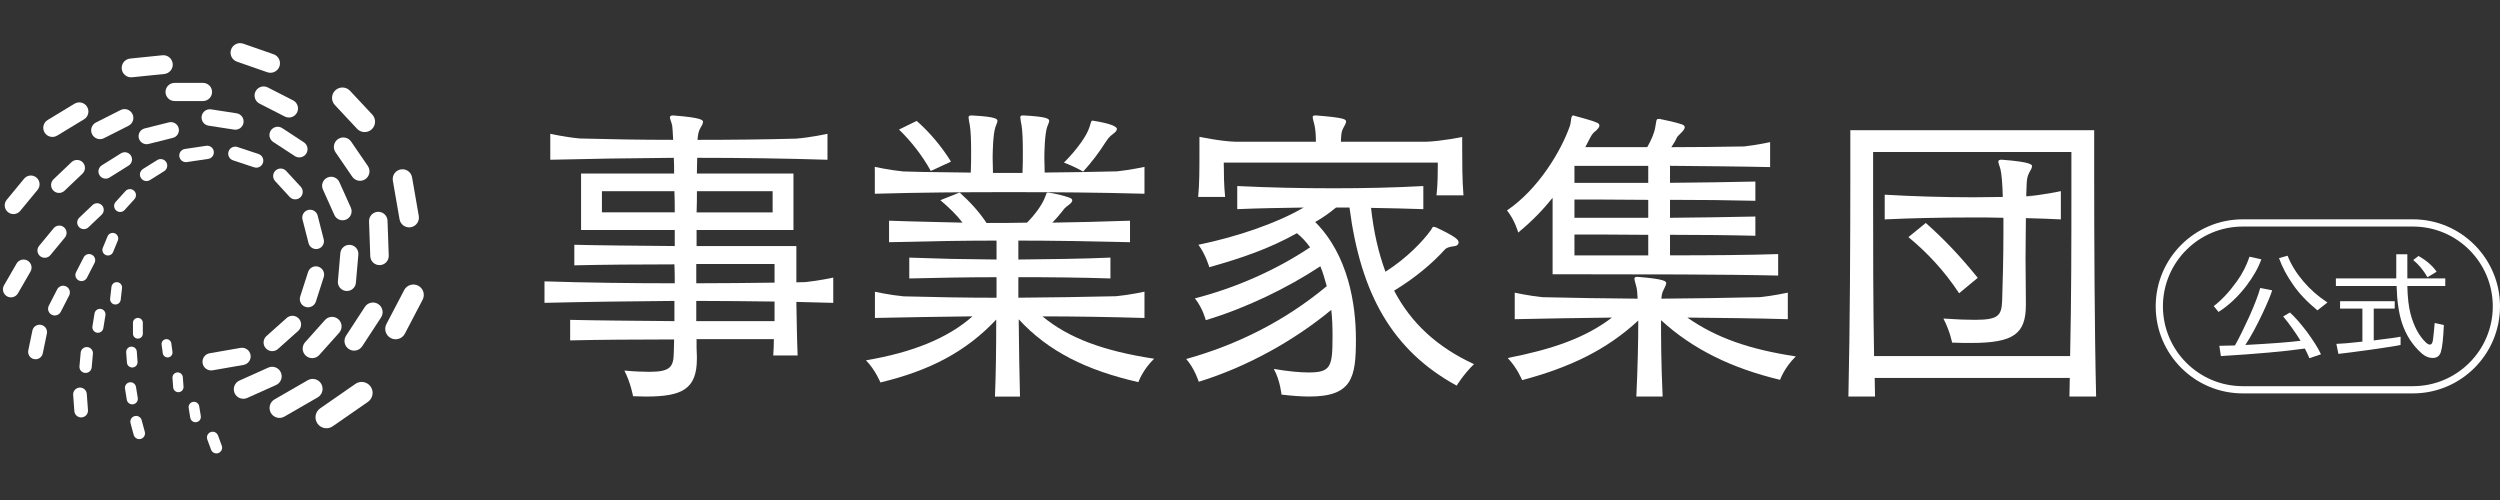
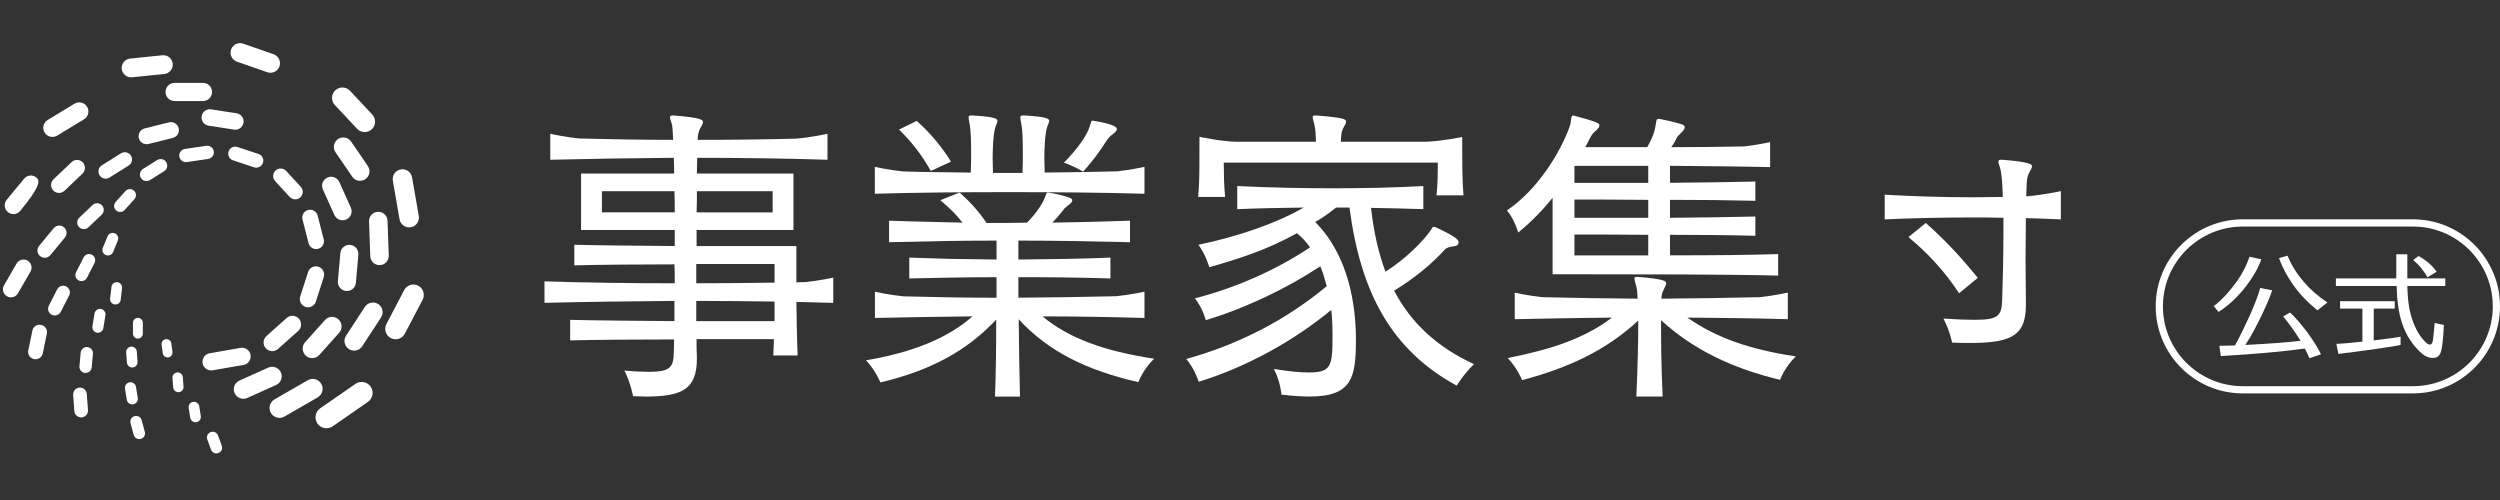
<svg xmlns="http://www.w3.org/2000/svg" width="190" height="38" viewBox="0 0 190 38" fill="none">
  <rect x="0" y="0" width="190" height="38" fill="#333333" stroke="none" />
  <g clip-path="url(#clip0_99_1485)">
    <path d="M60.524 21.455V18.7H52.94V17.481H60.303V13.19H52.963C52.963 12.799 52.988 12.288 52.988 11.994C56.352 11.994 59.816 12.043 62.888 12.141V10.46V10.169C62.888 10.169 61.597 10.454 60.493 10.537C58.081 10.601 55.526 10.628 53.013 10.628C53.038 10.311 53.061 10.019 53.232 9.727C53.354 9.531 53.427 9.386 53.427 9.262C53.427 9.139 53.379 8.945 51.183 8.775H51.135C50.987 8.775 50.916 8.823 50.916 8.922C50.916 9.044 51.013 9.239 51.086 9.531C51.111 9.702 51.134 10.092 51.16 10.628C48.774 10.628 46.361 10.587 44.083 10.526C43.011 10.433 41.821 10.169 41.821 10.169V10.458V12.141C44.697 12.068 47.965 12.019 51.208 11.994C51.233 12.312 51.233 12.824 51.233 13.19H44.161V17.481H51.281V18.7C48.501 18.675 45.576 18.652 43.649 18.603V20.165C45.721 20.116 48.623 20.091 51.256 20.091C51.281 20.555 51.281 21.043 51.281 21.53C47.892 21.53 44.454 21.482 41.381 21.383V23.016C44.405 22.943 47.843 22.895 51.256 22.869V24.406C48.403 24.381 45.33 24.357 43.332 24.309V25.87C45.33 25.822 48.379 25.797 51.233 25.797C51.233 26.284 51.208 26.406 51.208 26.82C51.183 27.869 50.964 28.259 49.355 28.259C48.867 28.259 48.232 28.234 47.453 28.163C47.94 29.114 48.111 30.113 48.111 30.113C48.451 30.113 48.793 30.138 49.086 30.138C51.841 30.138 52.963 29.577 52.963 27.261V27.114C52.938 26.578 52.938 26.406 52.938 25.773H58.815C58.815 26.164 58.79 26.675 58.767 27.017H60.62C60.572 25.92 60.547 24.336 60.524 22.945C61.475 22.97 62.425 22.993 63.327 23.018V21.387V21.097C63.327 21.097 62.245 21.335 61.214 21.439C60.983 21.444 60.755 21.452 60.522 21.457L60.524 21.455ZM62.121 10.485C61.929 10.492 61.737 10.499 61.542 10.505C61.742 10.498 61.94 10.49 62.121 10.485ZM52.965 14.531H58.72V16.14H52.941C52.966 15.628 52.966 14.995 52.966 14.531H52.965ZM45.746 16.139V14.529H51.256C51.281 15.016 51.281 15.626 51.281 16.139H45.746ZM58.866 24.406H52.916V22.869C54.843 22.869 56.989 22.895 58.866 22.918V24.406ZM58.866 21.48C56.989 21.505 54.841 21.529 52.916 21.529V20.066H58.866V21.48Z" fill="white" />
    <path d="M86.98 24.162V22.458V22.167C86.98 22.167 85.868 22.413 84.825 22.513C82.328 22.572 79.818 22.606 77.395 22.626V21.065C79.759 21.065 82.222 21.09 84.393 21.162V19.577C82.247 19.674 79.759 19.699 77.395 19.724V18.285C80.005 18.285 82.76 18.333 85.881 18.407V16.773C83.758 16.847 81.76 16.895 79.98 16.921C80.198 16.702 80.492 16.36 80.686 16.116C80.881 15.872 80.856 15.847 81.247 15.555C81.417 15.433 81.491 15.311 81.491 15.237C81.491 15.141 81.417 15.067 81.27 15.019C80.783 14.848 80.247 14.726 79.782 14.653C79.734 14.653 79.686 14.628 79.661 14.628C79.49 14.628 79.539 14.75 79.368 15.115C79.173 15.58 78.686 16.286 78.053 16.921C77.029 16.946 76.004 16.946 74.98 16.946C74.371 16.044 73.761 15.384 72.932 14.63L71.469 15.214C72.177 15.823 72.688 16.311 73.152 16.921C71.421 16.872 69.544 16.847 67.568 16.773V18.407C70.519 18.333 73.2 18.285 75.737 18.285V19.724C74.591 19.699 73.421 19.699 72.299 19.676C71.177 19.651 70.105 19.602 69.105 19.579V21.163C71.08 21.115 73.421 21.067 75.737 21.067V22.628C73.412 22.628 71.03 22.585 68.678 22.522C67.627 22.424 66.495 22.173 66.495 22.173V22.458V24.164C68.884 24.116 71.469 24.067 73.909 24.042C72.007 25.725 69.3 26.797 65.814 27.383C66.545 28.14 66.91 29.067 66.91 29.067C70.666 28.165 73.421 26.726 75.713 24.288C75.713 26.385 75.688 28.482 75.617 30.14H77.519C77.47 28.482 77.445 26.36 77.422 24.265C79.666 26.702 82.566 28.142 86.517 29.043C86.517 29.043 86.834 28.117 87.713 27.263C83.884 26.679 81.226 25.702 79.227 24.044C81.763 24.044 84.445 24.092 86.981 24.166L86.98 24.162Z" fill="white" />
    <path d="M66.496 14.724C69.861 14.627 73.251 14.602 76.665 14.602C80.08 14.602 83.518 14.627 86.98 14.724V12.682C86.98 12.682 85.915 12.917 84.893 13.023C83.049 13.066 81.222 13.098 79.395 13.114C79.395 12.7 79.37 12.358 79.37 12.017C79.37 11.603 79.395 10.164 79.591 9.628C79.664 9.432 79.738 9.287 79.738 9.188C79.738 9.041 79.641 8.871 77.811 8.774H77.737C77.59 8.774 77.542 8.823 77.542 8.921C77.542 9.043 77.59 9.239 77.639 9.531C77.712 9.97 77.736 10.701 77.736 11.531C77.736 12.044 77.736 12.603 77.71 13.141H75.466C75.466 12.727 75.441 12.361 75.441 12.019C75.441 11.605 75.466 10.165 75.66 9.629C75.733 9.434 75.807 9.289 75.807 9.19C75.807 9.043 75.71 8.873 73.88 8.776H73.806C73.659 8.776 73.611 8.825 73.611 8.923C73.611 9.045 73.659 9.24 73.708 9.533C73.781 9.972 73.805 10.703 73.805 11.508C73.805 12.044 73.805 12.58 73.779 13.118C72.584 13.093 71.365 13.093 70.146 13.069C69.646 13.059 69.146 13.044 68.646 13.03C67.601 12.929 66.484 12.682 66.484 12.682V12.973H66.487V14.727L66.496 14.724Z" fill="white" />
    <path d="M72.276 12.286C71.57 11.141 70.666 10.067 69.666 9.188L68.325 9.846C69.252 10.748 70.08 11.797 70.74 12.992L72.276 12.284V12.286Z" fill="white" />
    <path d="M84.029 10.799C84.2 10.555 84.248 10.433 84.639 10.141C84.809 10.019 84.883 9.897 84.883 9.8C84.883 9.581 84.225 9.361 83.176 9.191C83.128 9.191 83.079 9.166 83.054 9.166C82.907 9.166 82.932 9.287 82.785 9.702C82.59 10.311 81.859 11.36 80.858 12.36C81.663 12.652 82.321 13.043 82.321 13.043C83.004 12.286 83.565 11.532 84.028 10.799H84.029Z" fill="white" />
    <path d="M93.007 12.652V12.359H109.272V12.628C109.272 13.068 109.272 13.969 109.175 14.847H111.224C111.127 13.75 111.127 12.141 111.127 11.311V10.411C111.127 10.411 109.534 10.737 108.376 10.773H101.91C101.91 10.773 101.91 10.504 101.935 10.285C101.96 10.065 101.984 9.92 102.106 9.701C102.202 9.531 102.301 9.36 102.301 9.237C102.301 9.067 102.179 8.945 100.033 8.774H99.96C99.813 8.774 99.764 8.823 99.764 8.896C99.764 9.018 99.838 9.237 99.912 9.554C99.985 9.92 100.008 10.334 100.008 10.773H93.901C92.741 10.737 91.16 10.398 91.16 10.398L91.157 10.773V11.822C91.157 12.723 91.157 14.066 91.06 14.967H93.109C93.012 14.016 93.012 13.091 93.012 12.652H93.007Z" fill="white" />
    <path d="M105.954 22.089C107.564 21.114 108.88 19.992 109.806 18.968C109.953 18.798 110.221 18.75 110.586 18.699C110.757 18.674 110.855 18.552 110.855 18.43C110.855 18.21 110.635 17.991 109.149 17.285C109.075 17.26 109.002 17.237 108.978 17.237C108.831 17.237 108.831 17.384 108.735 17.506C108.173 18.285 106.978 19.578 105.296 20.651C104.761 19.212 104.395 17.602 104.199 15.799C105.565 15.824 106.881 15.848 108.173 15.896V14.139C105.979 14.261 103.687 14.309 101.321 14.309C98.955 14.309 96.542 14.261 94.031 14.139V15.896C95.689 15.822 97.494 15.799 99.078 15.774C97.029 16.97 94.031 17.993 91.08 18.602C91.641 19.359 91.908 20.309 91.908 20.309C94.396 19.601 96.42 18.92 98.566 17.724C98.931 18.016 99.274 18.382 99.566 18.798C96.933 20.555 93.86 21.895 90.811 22.675C91.421 23.432 91.639 24.333 91.639 24.333C94.712 23.407 97.832 21.895 100.346 20.237C100.541 20.7 100.686 21.212 100.833 21.748C97.639 24.407 94.005 26.212 90.153 27.284C90.811 28.04 91.105 29.015 91.105 29.015C94.812 27.87 98.372 25.869 101.176 23.553C101.249 24.163 101.272 24.821 101.272 25.504C101.272 27.845 101.175 28.307 99.467 28.307C98.833 28.307 97.956 28.234 96.809 28.038C97.296 28.917 97.393 29.989 97.393 29.989C98.198 30.085 98.904 30.136 99.514 30.136C102.782 30.136 103.05 28.673 103.05 25.796C103.05 23.114 102.466 19.382 99.953 16.871C100.489 16.579 101.098 16.14 101.538 15.774H102.561C103.414 22.333 105.804 26.626 110.706 29.308C110.706 29.308 111.242 28.429 112.024 27.674C109.22 26.382 107.245 24.554 105.953 22.091L105.954 22.089Z" fill="white" />
    <path d="M135.874 24.258V22.526V22.24C135.874 22.24 134.782 22.482 133.748 22.584C131.245 22.645 128.756 22.679 126.266 22.699C126.289 22.381 126.314 22.259 126.461 21.967C126.558 21.772 126.631 21.627 126.631 21.528C126.631 21.381 126.558 21.211 124.461 21.041H124.412C124.265 21.041 124.217 21.089 124.217 21.188C124.217 21.286 124.29 21.505 124.364 21.797C124.412 21.992 124.437 22.211 124.461 22.699C122.048 22.679 119.621 22.645 117.224 22.586C116.197 22.482 115.12 22.243 115.12 22.243V22.526V24.258C117.534 24.21 120.021 24.161 122.509 24.136C120.46 25.698 117.949 26.551 114.584 27.209C115.315 27.965 115.681 28.892 115.681 28.892C119.241 27.94 122.07 26.624 124.509 24.357C124.509 25.941 124.461 28.064 124.362 30.136H126.361C126.239 27.503 126.239 25.624 126.239 24.332C128.653 26.551 131.627 27.99 135.286 28.867C135.286 28.867 135.603 27.94 136.481 27.087C132.945 26.551 130.433 25.672 128.239 24.136C130.799 24.161 133.336 24.185 135.872 24.258H135.874Z" fill="white" />
    <path d="M117.998 15.042V20.846H120.436C124.143 20.846 131.189 20.846 135.14 20.943V19.31C133.043 19.383 130.019 19.406 126.921 19.406V17.845C129.14 17.845 131.481 17.869 133.408 17.919V16.456C131.458 16.504 129.14 16.529 126.921 16.553V15.187C129.14 15.187 131.481 15.212 133.408 15.26V13.798C131.458 13.846 129.14 13.871 126.921 13.894V12.602C129.531 12.627 132.408 12.65 134.529 12.699V11.089V10.802C134.529 10.802 133.546 11.019 132.562 11.129C130.823 11.161 128.841 11.186 127.018 11.186C127.018 11.186 127.287 10.795 127.384 10.576C127.48 10.356 127.505 10.356 127.798 10.064C127.945 9.917 128.041 9.772 128.041 9.673C128.041 9.574 127.968 9.503 127.823 9.453C127.384 9.306 126.749 9.16 126.14 9.039H126.043C125.847 9.039 125.896 9.209 125.799 9.673C125.725 10.136 125.482 10.673 125.19 11.184H120.482C120.482 11.184 120.751 10.671 120.823 10.526C120.97 10.257 121.042 10.112 121.311 9.917C121.432 9.795 121.554 9.673 121.554 9.551C121.554 9.454 121.506 9.381 121.384 9.333C120.896 9.112 120.214 8.967 119.652 8.797C119.627 8.797 119.604 8.771 119.579 8.771C119.36 8.771 119.432 9.211 119.31 9.576C118.652 11.455 116.921 14.38 114.531 15.99C115.141 16.746 115.384 17.673 115.384 17.673C116.507 16.746 117.261 15.941 117.994 15.04L117.998 15.042ZM119.658 12.604H125.267V13.896H119.658V12.604ZM119.658 15.164C120.681 15.164 122.852 15.164 125.267 15.189V16.555H119.658V15.165V15.164ZM119.658 17.822C120.658 17.822 122.829 17.822 125.267 17.847V19.408H119.658V17.824V17.822Z" fill="white" />
-     <path d="M159.305 30.135C159.183 25.039 159.158 17.747 159.158 13.456V9.896H140.625V13.456C140.625 17.747 140.6 25.062 140.478 30.135H142.502C142.502 29.721 142.477 29.135 142.477 28.721H157.303C157.303 29.16 157.277 29.721 157.277 30.135H159.301H159.305ZM142.43 27.063C142.357 23.064 142.357 18.724 142.357 15.65V11.554H157.426V14.944C157.426 18.041 157.426 22.772 157.329 27.063H142.43Z" fill="white" />
    <path d="M150.309 21.114C149.042 19.553 147.846 18.261 146.359 16.945L145.041 18.019C146.48 19.214 147.748 20.555 148.893 22.287L150.307 21.116L150.309 21.114Z" fill="white" />
    <path d="M154.909 14.876C154.599 14.889 154.289 14.903 153.993 14.921C153.993 14.918 153.993 14.914 153.993 14.911C154.018 14.911 154.044 14.909 154.069 14.907C154.042 14.907 154.017 14.909 153.993 14.909C154.042 14.014 153.97 13.577 154.237 13.091C154.359 12.896 154.433 12.75 154.433 12.627C154.433 12.53 154.407 12.309 152.14 12.139H152.092C151.945 12.139 151.873 12.188 151.873 12.286C151.873 12.408 151.97 12.604 152.043 12.896C152.117 13.213 152.19 13.969 152.213 14.968C151.482 14.968 150.726 14.993 149.969 14.993C147.653 14.993 145.336 14.919 143.238 14.797V16.674C145.262 16.578 147.555 16.527 149.871 16.527C150.65 16.527 151.455 16.527 152.26 16.552V17.698C152.26 19.478 152.212 21.331 152.163 22.867C152.115 23.964 151.894 24.307 150.114 24.307C149.505 24.307 148.725 24.282 147.7 24.21C148.213 25.21 148.358 26.038 148.358 26.038C148.87 26.063 149.358 26.064 149.797 26.064C153.04 26.064 153.967 25.381 153.967 23.161V22.991C153.967 21.869 153.941 20.724 153.941 19.65C153.941 18.576 153.967 17.504 153.967 16.578C154.845 16.603 155.795 16.626 156.625 16.674V14.815V14.525C156.625 14.525 155.203 14.839 154.067 14.903C154.293 14.896 154.592 14.885 154.908 14.875L154.909 14.876Z" fill="white" />
    <path d="M168.244 23.263C168.852 22.8 169.442 22.166 170.012 21.368C170.401 20.825 170.729 20.208 170.963 19.509L171.861 19.708C171.636 20.352 171.254 21.022 170.711 21.739C170.067 22.573 169.368 23.225 168.608 23.707L168.246 23.263H168.244ZM174.038 23.752C174.418 24.096 174.853 24.595 175.334 25.229C175.805 25.873 176.167 26.436 176.395 26.925L175.515 27.224C175.405 26.961 175.289 26.717 175.17 26.489C173.638 26.706 171.508 26.898 168.787 27.061L168.669 26.281C168.941 26.281 169.33 26.273 169.857 26.255C170.202 25.638 170.564 24.894 170.954 24.043C171.363 23.127 171.634 22.411 171.779 21.884L172.686 22.065C172.577 22.427 172.333 23.008 171.96 23.806C171.507 24.767 171.071 25.573 170.646 26.217C172.568 26.117 173.973 26.009 174.844 25.9C174.444 25.256 174.011 24.64 173.521 24.05L174.038 23.75V23.752ZM173.857 19.436C174.129 20.124 174.536 20.778 175.063 21.393C175.57 21.992 176.178 22.526 176.886 22.989L176.124 23.587C175.344 22.944 174.719 22.291 174.256 21.61C173.785 20.94 173.441 20.276 173.204 19.615L173.857 19.434V19.436Z" fill="white" />
    <path d="M182.116 21.157V19.325H182.958V21.157H185.841V21.738H182.958C182.976 22.609 183.059 23.306 183.195 23.832C183.44 24.765 183.82 25.491 184.337 25.999C184.464 26.126 184.573 26.189 184.663 26.189C184.799 26.189 184.88 26.061 184.908 25.809C184.935 25.619 184.98 25.192 185.036 24.549L185.733 24.703C185.688 25.719 185.615 26.398 185.507 26.743C185.416 27.051 185.208 27.205 184.882 27.205C184.6 27.205 184.328 27.096 184.075 26.879C183.369 26.262 182.851 25.474 182.542 24.522C182.306 23.787 182.171 22.862 182.143 21.738H177.527V21.157H182.114H182.116ZM177.564 26.135C177.927 26.126 178.59 26.072 179.542 25.963V23.452H177.846V22.889H181.999V23.452H180.404V25.872C181.501 25.735 182.18 25.646 182.444 25.59V26.216C182.254 26.269 181.492 26.388 180.167 26.578C178.907 26.75 178.092 26.859 177.719 26.895L177.564 26.133V26.135ZM184.484 21.067C184.193 20.551 183.831 20.116 183.405 19.763L183.804 19.454C184.403 19.789 184.865 20.189 185.183 20.652L184.485 21.069L184.484 21.067Z" fill="white" />
    <path d="M183.386 29.898H170.448C166.8 29.898 163.833 26.931 163.833 23.283C163.833 19.636 166.8 16.669 170.448 16.669H183.386C187.034 16.669 190.001 19.636 190.001 23.283C190.001 26.931 187.034 29.898 183.386 29.898ZM170.448 17.218C167.103 17.218 164.382 19.939 164.382 23.283C164.382 26.628 167.103 29.349 170.448 29.349H183.386C186.731 29.349 189.452 26.628 189.452 23.283C189.452 19.939 186.731 17.218 183.386 17.218H170.448Z" fill="white" />
    <path d="M16.16 28.143L18.507 27.735C18.865 27.673 19.104 27.332 19.042 26.974C18.98 26.616 18.639 26.377 18.281 26.439L15.934 26.847C15.576 26.909 15.337 27.25 15.399 27.608C15.461 27.966 15.802 28.205 16.16 28.143Z" fill="white" />
    <path d="M18.79 30.244L20.981 29.261C21.346 29.097 21.509 28.668 21.345 28.303C21.181 27.938 20.753 27.775 20.388 27.939L18.197 28.923C17.832 29.087 17.669 29.515 17.832 29.88C17.996 30.245 18.425 30.408 18.79 30.244Z" fill="white" />
    <path d="M21.617 31.66L24.141 30.203C24.501 29.995 24.624 29.535 24.416 29.175L24.416 29.173C24.208 28.813 23.747 28.69 23.387 28.898L20.863 30.355C20.503 30.563 20.38 31.023 20.587 31.383L20.588 31.385C20.796 31.745 21.257 31.868 21.617 31.66Z" fill="white" />
    <path d="M25.285 32.399L27.961 30.543C28.338 30.282 28.432 29.763 28.171 29.386L28.17 29.384C27.908 29.007 27.39 28.913 27.012 29.175L24.336 31.031C23.958 31.293 23.864 31.811 24.126 32.188L24.127 32.19C24.389 32.567 24.907 32.661 25.285 32.399Z" fill="white" />
    <path d="M21.128 26.52L22.664 25.148C22.935 24.906 22.959 24.49 22.716 24.219C22.474 23.948 22.059 23.925 21.788 24.167L20.252 25.539C19.981 25.782 19.957 26.197 20.2 26.468C20.442 26.739 20.857 26.763 21.128 26.52Z" fill="white" />
    <path d="M24.007 22.92L24.604 21.058C24.709 20.729 24.528 20.376 24.199 20.271C23.87 20.165 23.518 20.347 23.413 20.676L22.815 22.538C22.71 22.867 22.891 23.219 23.22 23.325C23.549 23.43 23.901 23.249 24.007 22.92Z" fill="white" />
    <path d="M24.602 18.189L24.142 16.386C24.06 16.068 23.737 15.877 23.42 15.958L23.418 15.958C23.101 16.04 22.909 16.363 22.99 16.68L23.451 18.483C23.532 18.8 23.855 18.992 24.173 18.911L24.175 18.91C24.492 18.829 24.684 18.506 24.602 18.189Z" fill="white" />
    <path d="M22.857 14.195L21.749 12.993C21.536 12.761 21.175 12.747 20.944 12.96C20.712 13.173 20.697 13.534 20.911 13.765L22.018 14.968C22.232 15.199 22.592 15.214 22.824 15.001C23.055 14.787 23.07 14.427 22.857 14.195Z" fill="white" />
    <path d="M19.647 11.703L18.044 11.172C17.765 11.079 17.464 11.231 17.372 11.51L17.371 11.511C17.279 11.79 17.43 12.092 17.709 12.184L19.312 12.716C19.591 12.808 19.892 12.657 19.984 12.378L19.985 12.376C20.078 12.097 19.926 11.796 19.647 11.703Z" fill="white" />
    <path d="M15.675 11.08L14.054 11.321C13.779 11.362 13.589 11.618 13.63 11.893C13.671 12.168 13.927 12.358 14.202 12.318L15.823 12.077C16.098 12.036 16.288 11.78 16.247 11.505C16.206 11.229 15.95 11.039 15.675 11.08Z" fill="white" />
    <path d="M11.948 12.165L10.869 12.84C10.636 12.986 10.565 13.294 10.711 13.527C10.857 13.76 11.165 13.831 11.398 13.685L12.477 13.009C12.71 12.863 12.781 12.556 12.635 12.323C12.489 12.089 12.181 12.019 11.948 12.165Z" fill="white" />
    <path d="M9.534 14.523L8.791 15.344C8.621 15.532 8.636 15.822 8.824 15.992C9.012 16.162 9.302 16.148 9.472 15.96L10.215 15.138C10.385 14.95 10.37 14.66 10.182 14.49C9.994 14.32 9.704 14.335 9.534 14.523Z" fill="white" />
    <path d="M7.033 15.585L6.025 16.544C5.823 16.736 5.814 17.056 6.007 17.258C6.199 17.459 6.518 17.467 6.721 17.275L7.728 16.316C7.93 16.123 7.939 15.804 7.747 15.602C7.554 15.4 7.235 15.392 7.033 15.585Z" fill="white" />
    <path d="M4.077 17.346L2.973 18.685C2.778 18.921 2.811 19.271 3.048 19.466C3.284 19.661 3.634 19.627 3.829 19.39L4.933 18.052C5.128 17.815 5.095 17.465 4.859 17.27C4.622 17.075 4.272 17.109 4.077 17.346Z" fill="white" />
    <path d="M1.26 20.03L0.306 21.683C0.137 21.976 0.237 22.349 0.529 22.518C0.821 22.687 1.194 22.586 1.363 22.294L2.317 20.641C2.486 20.348 2.386 19.975 2.094 19.806C1.802 19.638 1.429 19.738 1.26 20.03Z" fill="white" />
    <path d="M8.174 17.962L7.814 18.834C7.725 19.049 7.828 19.297 8.043 19.386C8.259 19.474 8.506 19.372 8.595 19.155L8.954 18.284C9.043 18.068 8.941 17.821 8.725 17.732C8.51 17.643 8.263 17.746 8.174 17.962Z" fill="white" />
    <path d="M8.471 21.803L8.37 22.692C8.345 22.915 8.505 23.115 8.726 23.14C8.948 23.165 9.148 23.006 9.174 22.783L9.274 21.894C9.299 21.672 9.14 21.471 8.918 21.446C8.696 21.421 8.496 21.581 8.471 21.803Z" fill="white" />
    <path d="M10.105 24.535V25.36C10.105 25.567 10.273 25.734 10.48 25.734C10.687 25.734 10.855 25.567 10.855 25.36V24.535C10.855 24.328 10.687 24.16 10.48 24.16C10.273 24.16 10.105 24.328 10.105 24.535Z" fill="white" />
    <path d="M12.283 26.195L12.37 26.844C12.398 27.047 12.585 27.189 12.788 27.162L12.79 27.161C12.993 27.134 13.135 26.947 13.108 26.744L13.02 26.095C12.992 25.892 12.805 25.75 12.602 25.778L12.6 25.778C12.397 25.805 12.255 25.992 12.283 26.195Z" fill="white" />
    <path d="M13.108 28.727L13.161 29.442C13.177 29.659 13.367 29.822 13.584 29.806C13.801 29.79 13.964 29.601 13.948 29.384L13.895 28.668C13.879 28.451 13.69 28.288 13.473 28.304C13.255 28.32 13.092 28.509 13.108 28.727Z" fill="white" />
    <path d="M14.34 31.008L14.459 31.748C14.495 31.97 14.704 32.12 14.925 32.084C15.147 32.049 15.297 31.84 15.261 31.618L15.141 30.878C15.105 30.657 14.897 30.506 14.675 30.541C14.454 30.577 14.304 30.786 14.34 31.008Z" fill="white" />
    <path d="M15.754 33.398L16.039 34.174C16.122 34.4 16.372 34.515 16.597 34.432C16.823 34.349 16.938 34.099 16.855 33.873L16.57 33.098C16.487 32.872 16.236 32.756 16.011 32.839C15.786 32.922 15.671 33.172 15.754 33.398Z" fill="white" />
    <path d="M9.589 26.78L9.646 27.555C9.663 27.779 9.857 27.946 10.08 27.93C10.303 27.913 10.471 27.719 10.454 27.496L10.397 26.72C10.38 26.497 10.186 26.329 9.963 26.346C9.74 26.362 9.573 26.556 9.589 26.78Z" fill="white" />
    <path d="M9.5 29.542L9.635 30.377C9.673 30.608 9.89 30.764 10.121 30.727C10.351 30.689 10.508 30.472 10.471 30.242L10.335 29.406C10.298 29.176 10.081 29.019 9.85 29.056C9.62 29.094 9.463 29.311 9.5 29.542Z" fill="white" />
    <path d="M9.921 32.162L10.16 33.048C10.223 33.282 10.464 33.421 10.697 33.358C10.931 33.295 11.069 33.054 11.006 32.82L10.767 31.934C10.704 31.7 10.463 31.561 10.23 31.624C9.996 31.687 9.858 31.928 9.921 32.162Z" fill="white" />
    <path d="M7.184 23.825L7.025 24.804C6.988 25.032 7.144 25.248 7.373 25.285C7.601 25.322 7.817 25.166 7.854 24.938L8.012 23.959C8.049 23.73 7.894 23.515 7.665 23.478C7.436 23.441 7.221 23.596 7.184 23.825Z" fill="white" />
    <path d="M6.132 26.8L6.039 27.836C6.016 28.092 6.205 28.318 6.462 28.341L6.464 28.341C6.72 28.364 6.946 28.175 6.969 27.919L7.062 26.883C7.085 26.627 6.896 26.401 6.639 26.378L6.637 26.377C6.381 26.355 6.155 26.544 6.132 26.8Z" fill="white" />
    <path d="M5.56 30.012L5.651 31.244C5.672 31.529 5.92 31.744 6.206 31.723L6.207 31.722C6.493 31.701 6.707 31.453 6.686 31.168L6.595 29.936C6.574 29.651 6.325 29.436 6.04 29.457L6.038 29.458C5.753 29.479 5.539 29.727 5.56 30.012Z" fill="white" />
    <path d="M6.358 19.561L5.78 20.688C5.663 20.917 5.753 21.196 5.982 21.313C6.21 21.43 6.489 21.34 6.606 21.112L7.185 19.984C7.302 19.756 7.211 19.476 6.983 19.359C6.755 19.242 6.475 19.332 6.358 19.561Z" fill="white" />
    <path d="M4.345 21.993L3.71 23.232C3.581 23.483 3.68 23.791 3.931 23.92C4.182 24.049 4.49 23.95 4.619 23.698L5.254 22.459C5.383 22.208 5.284 21.9 5.033 21.771C4.782 21.643 4.474 21.742 4.345 21.993Z" fill="white" />
    <path d="M2.462 25.126L2.15 26.629C2.088 26.932 2.283 27.229 2.586 27.292L2.588 27.292C2.891 27.355 3.188 27.16 3.251 26.857L3.562 25.354C3.625 25.051 3.43 24.754 3.127 24.691L3.125 24.691C2.821 24.628 2.524 24.823 2.462 25.126Z" fill="white" />
    <path d="M9.194 11.653L7.738 12.564C7.482 12.725 7.404 13.064 7.565 13.32C7.725 13.577 8.064 13.655 8.321 13.494L9.776 12.583C10.033 12.422 10.111 12.084 9.95 11.827C9.789 11.57 9.451 11.492 9.194 11.653Z" fill="white" />
    <path d="M5.437 12.322L4.07 13.623C3.828 13.853 3.819 14.235 4.048 14.476C4.278 14.718 4.66 14.727 4.902 14.497L6.269 13.196C6.511 12.966 6.52 12.584 6.291 12.342C6.061 12.101 5.679 12.092 5.437 12.322Z" fill="white" />
-     <path d="M1.832 13.581L0.51 15.184C0.277 15.467 0.317 15.885 0.6 16.118L0.601 16.119C0.884 16.352 1.302 16.312 1.535 16.029L2.857 14.426C3.09 14.144 3.05 13.726 2.767 13.493L2.766 13.492C2.483 13.258 2.065 13.299 1.832 13.581Z" fill="white" />
+     <path d="M1.832 13.581L0.51 15.184C0.277 15.467 0.317 15.885 0.6 16.118L0.601 16.119C0.884 16.352 1.302 16.312 1.535 16.029C3.09 14.144 3.05 13.726 2.767 13.493L2.766 13.492C2.483 13.258 2.065 13.299 1.832 13.581Z" fill="white" />
    <path d="M12.841 9.299L10.992 9.761C10.667 9.843 10.469 10.173 10.55 10.498L10.551 10.5C10.632 10.825 10.962 11.023 11.288 10.942L13.136 10.479C13.462 10.398 13.66 10.068 13.578 9.742L13.578 9.741C13.496 9.415 13.166 9.217 12.841 9.299Z" fill="white" />
-     <path d="M9.165 8.363L7.295 9.308C6.965 9.474 6.833 9.877 7 10.206L7.001 10.208C7.167 10.537 7.569 10.669 7.899 10.503L9.769 9.558C10.099 9.391 10.231 8.989 10.064 8.659L10.063 8.658C9.897 8.328 9.495 8.196 9.165 8.363Z" fill="white" />
    <path d="M5.664 7.881L3.624 9.118C3.295 9.317 3.19 9.744 3.389 10.072C3.588 10.401 4.015 10.505 4.344 10.306L6.384 9.069C6.712 8.87 6.818 8.443 6.619 8.115C6.42 7.787 5.992 7.682 5.664 7.881Z" fill="white" />
    <path d="M17.981 8.61L16.041 8.311C15.699 8.259 15.379 8.493 15.326 8.836C15.273 9.178 15.508 9.499 15.85 9.551L17.79 9.85C18.133 9.903 18.453 9.668 18.506 9.326C18.559 8.983 18.324 8.663 17.981 8.61Z" fill="white" />
    <path d="M15.427 6.299H13.269C12.888 6.299 12.579 6.608 12.579 6.989C12.579 7.371 12.888 7.679 13.269 7.679H15.427C15.809 7.679 16.117 7.371 16.117 6.989C16.117 6.608 15.809 6.299 15.427 6.299Z" fill="white" />
    <path d="M12.343 4.2L9.889 4.451C9.497 4.491 9.212 4.842 9.252 5.234L9.252 5.235C9.293 5.627 9.643 5.913 10.035 5.873L12.489 5.622C12.88 5.582 13.166 5.231 13.126 4.839L13.125 4.837C13.085 4.446 12.735 4.16 12.343 4.2Z" fill="white" />
-     <path d="M23.09 10.812L21.448 9.736C21.158 9.546 20.77 9.628 20.58 9.917C20.39 10.207 20.471 10.596 20.761 10.786L22.403 11.861C22.693 12.051 23.081 11.97 23.271 11.68C23.461 11.39 23.38 11.001 23.09 10.812Z" fill="white" />
-     <path d="M22.273 7.627L20.351 6.645C20.011 6.471 19.596 6.606 19.422 6.945C19.249 7.284 19.383 7.7 19.723 7.874L21.645 8.856C21.984 9.029 22.4 8.895 22.573 8.555C22.747 8.216 22.612 7.8 22.273 7.627Z" fill="white" />
    <path d="M20.793 4.123L18.484 3.319C18.107 3.187 17.694 3.387 17.562 3.764C17.431 4.142 17.63 4.555 18.008 4.687L20.317 5.491C20.695 5.622 21.107 5.423 21.239 5.045C21.37 4.667 21.171 4.254 20.793 4.123Z" fill="white" />
    <path d="M26.662 15.776L25.79 13.837C25.635 13.492 25.23 13.338 24.885 13.493L24.883 13.494C24.538 13.649 24.384 14.055 24.54 14.399L25.412 16.338C25.567 16.683 25.972 16.837 26.317 16.682L26.319 16.681C26.664 16.526 26.817 16.12 26.662 15.776Z" fill="white" />
    <path d="M27.956 12.616L26.685 10.76C26.461 10.432 26.014 10.349 25.686 10.573C25.359 10.797 25.275 11.245 25.499 11.572L26.77 13.428C26.994 13.756 27.442 13.84 27.769 13.615C28.097 13.391 28.181 12.944 27.956 12.616Z" fill="white" />
    <path d="M28.292 8.707L26.602 6.901C26.304 6.582 25.804 6.565 25.485 6.863C25.166 7.161 25.149 7.662 25.448 7.981L27.137 9.787C27.435 10.106 27.936 10.123 28.255 9.825C28.573 9.527 28.59 9.026 28.292 8.707Z" fill="white" />
    <path d="M27.048 21.491L27.235 19.355C27.268 18.977 26.989 18.644 26.611 18.611C26.233 18.578 25.9 18.857 25.867 19.235L25.68 21.371C25.647 21.748 25.926 22.081 26.304 22.114C26.682 22.148 27.015 21.868 27.048 21.491Z" fill="white" />
    <path d="M29.545 19.422L29.452 16.774C29.438 16.387 29.113 16.083 28.725 16.097C28.337 16.111 28.034 16.436 28.047 16.824L28.141 19.472C28.155 19.86 28.48 20.163 28.868 20.149C29.256 20.136 29.559 19.81 29.545 19.422Z" fill="white" />
    <path d="M31.827 16.411L31.317 13.479C31.247 13.075 30.863 12.805 30.46 12.875C30.057 12.945 29.787 13.329 29.857 13.733L30.366 16.665C30.437 17.069 30.821 17.339 31.224 17.269C31.627 17.199 31.897 16.815 31.827 16.411Z" fill="white" />
    <path d="M24.267 26.977L25.777 25.288C26.043 24.989 26.017 24.532 25.719 24.265C25.421 23.999 24.963 24.024 24.697 24.323L23.187 26.012C22.921 26.31 22.946 26.768 23.245 27.035C23.543 27.301 24.001 27.275 24.267 26.977Z" fill="white" />
    <path d="M27.527 26.317L28.96 24.125C29.181 23.785 29.086 23.331 28.747 23.11C28.408 22.888 27.954 22.983 27.732 23.322L26.3 25.515C26.078 25.854 26.174 26.308 26.513 26.53C26.852 26.751 27.306 26.656 27.527 26.317Z" fill="white" />
    <path d="M30.768 25.361L32.119 22.78C32.321 22.394 32.172 21.916 31.785 21.714C31.398 21.511 30.92 21.661 30.718 22.047L29.368 24.628C29.165 25.015 29.315 25.493 29.702 25.695C30.088 25.898 30.566 25.748 30.768 25.361Z" fill="white" />
  </g>
  <defs>
    <clipPath id="clip0_99_1485">
      <rect width="190" height="38" fill="white" />
    </clipPath>
  </defs>
</svg>